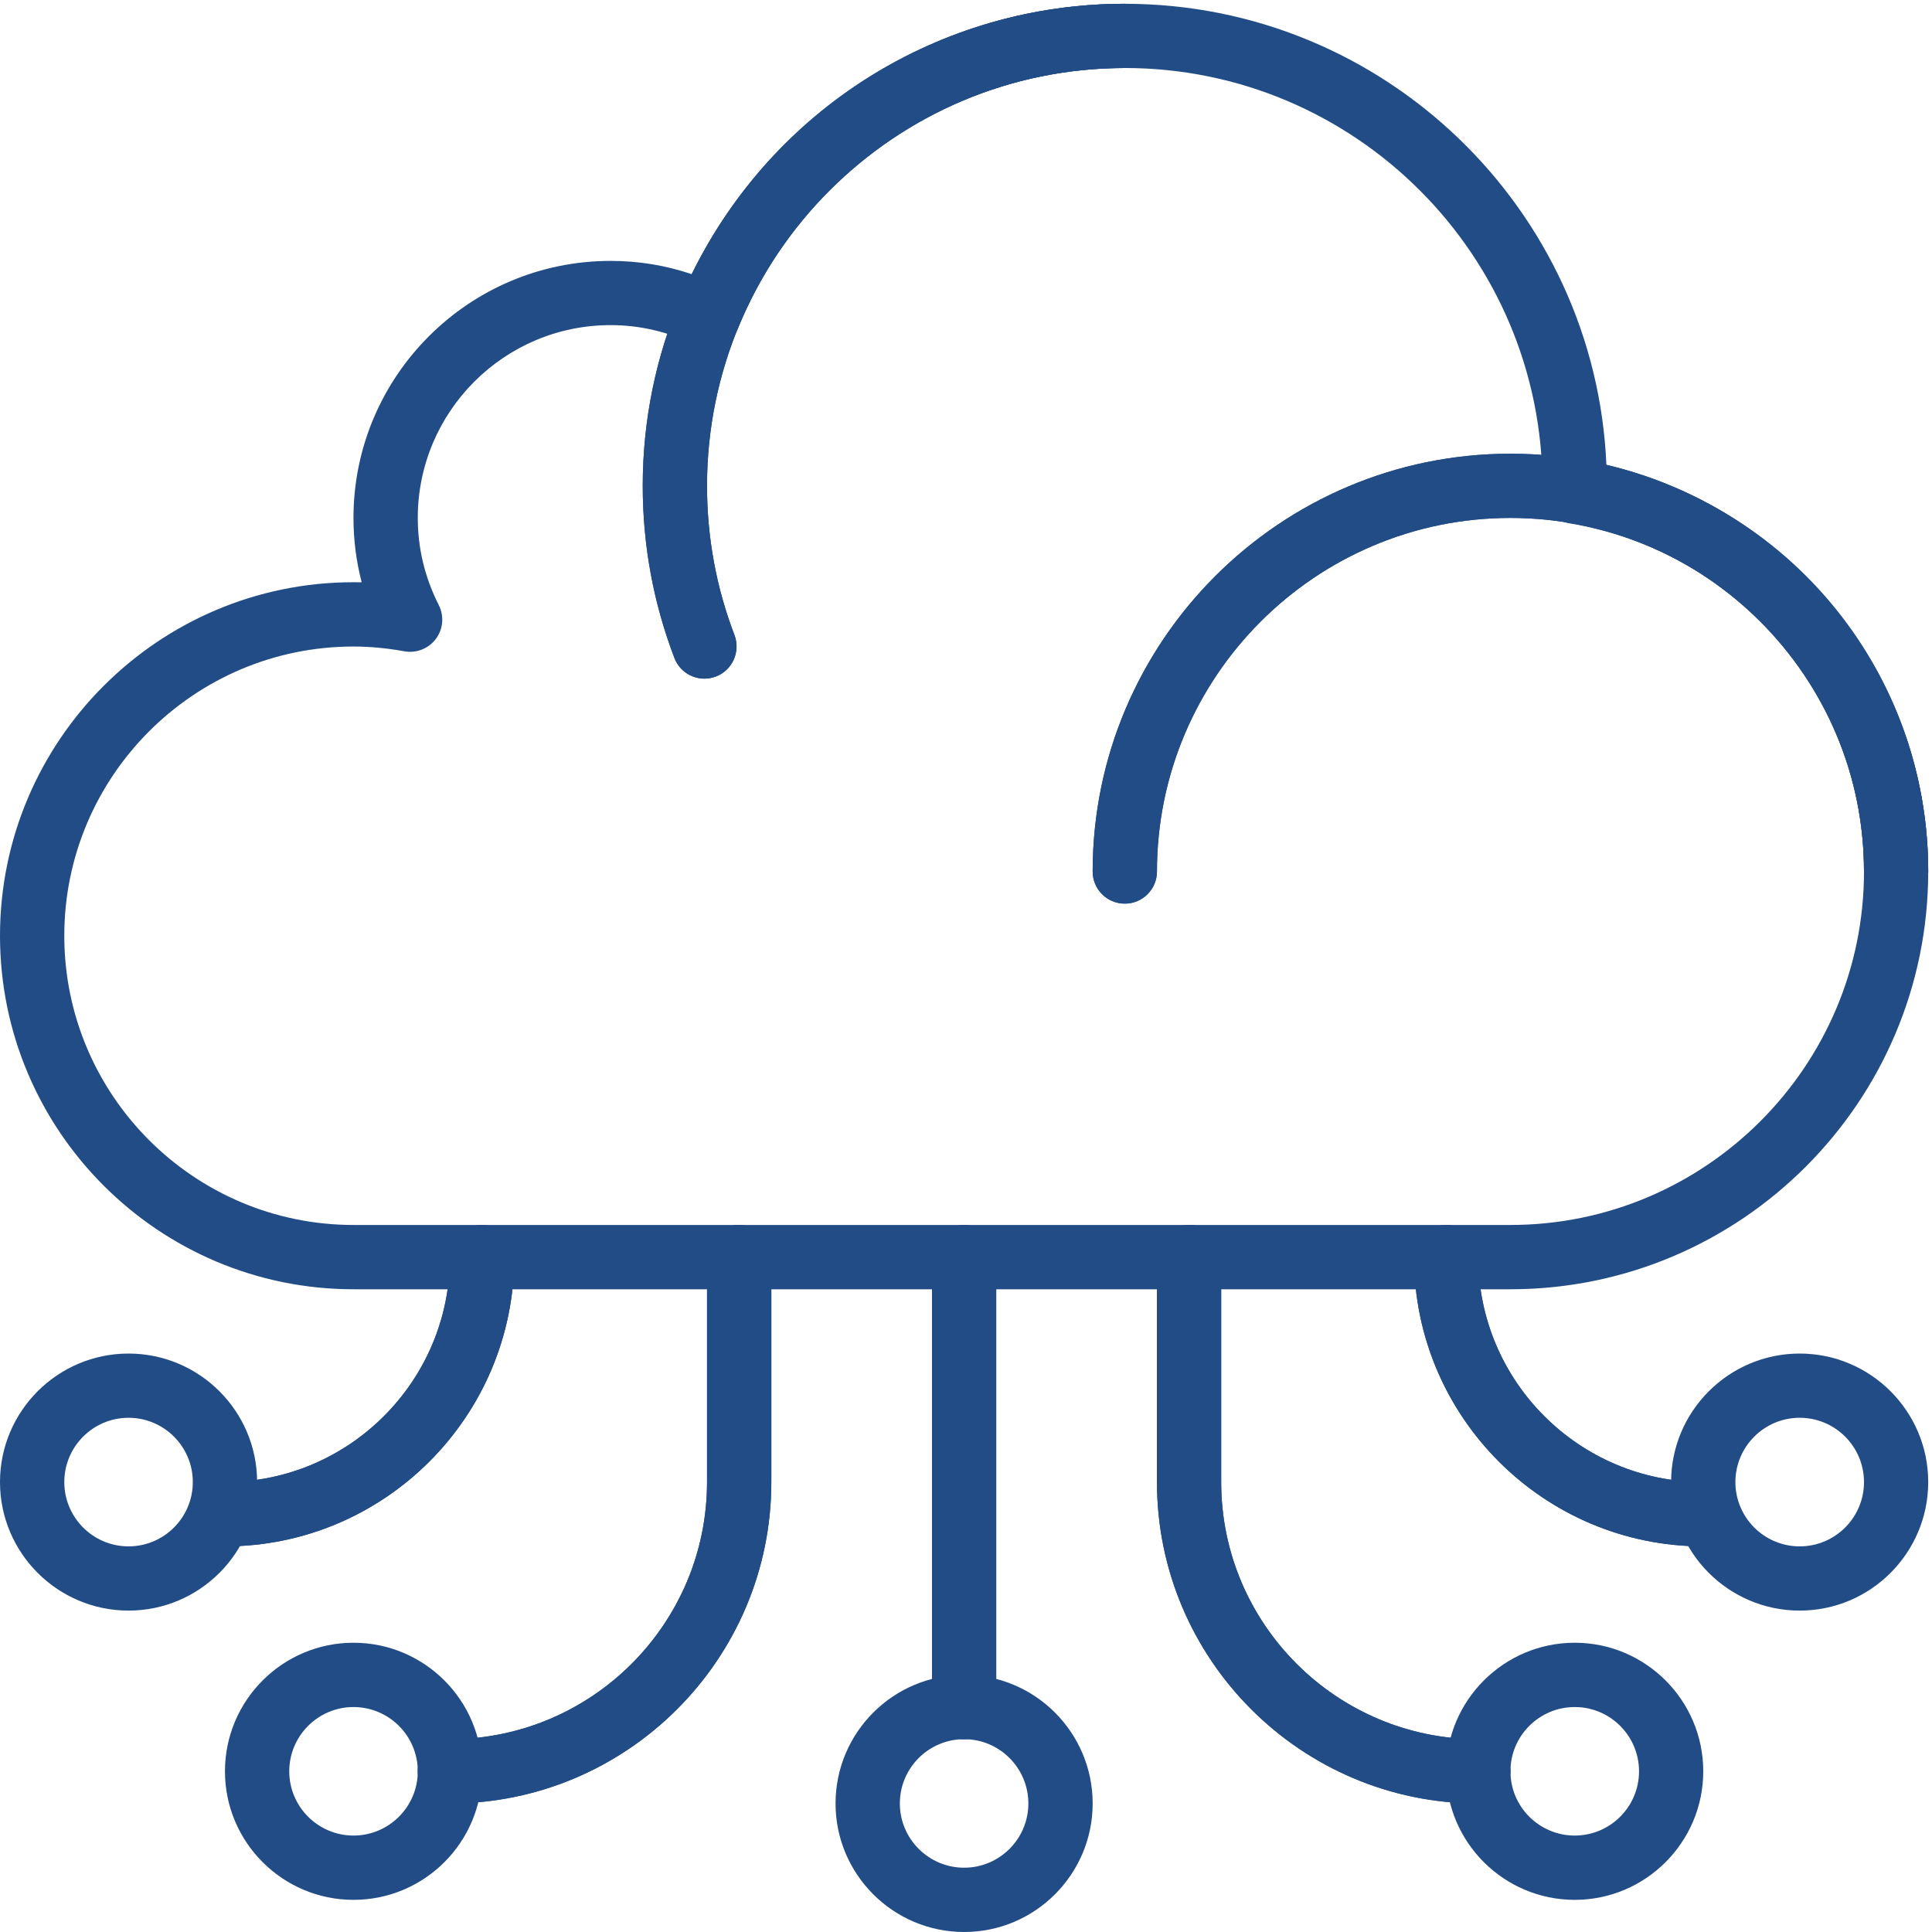
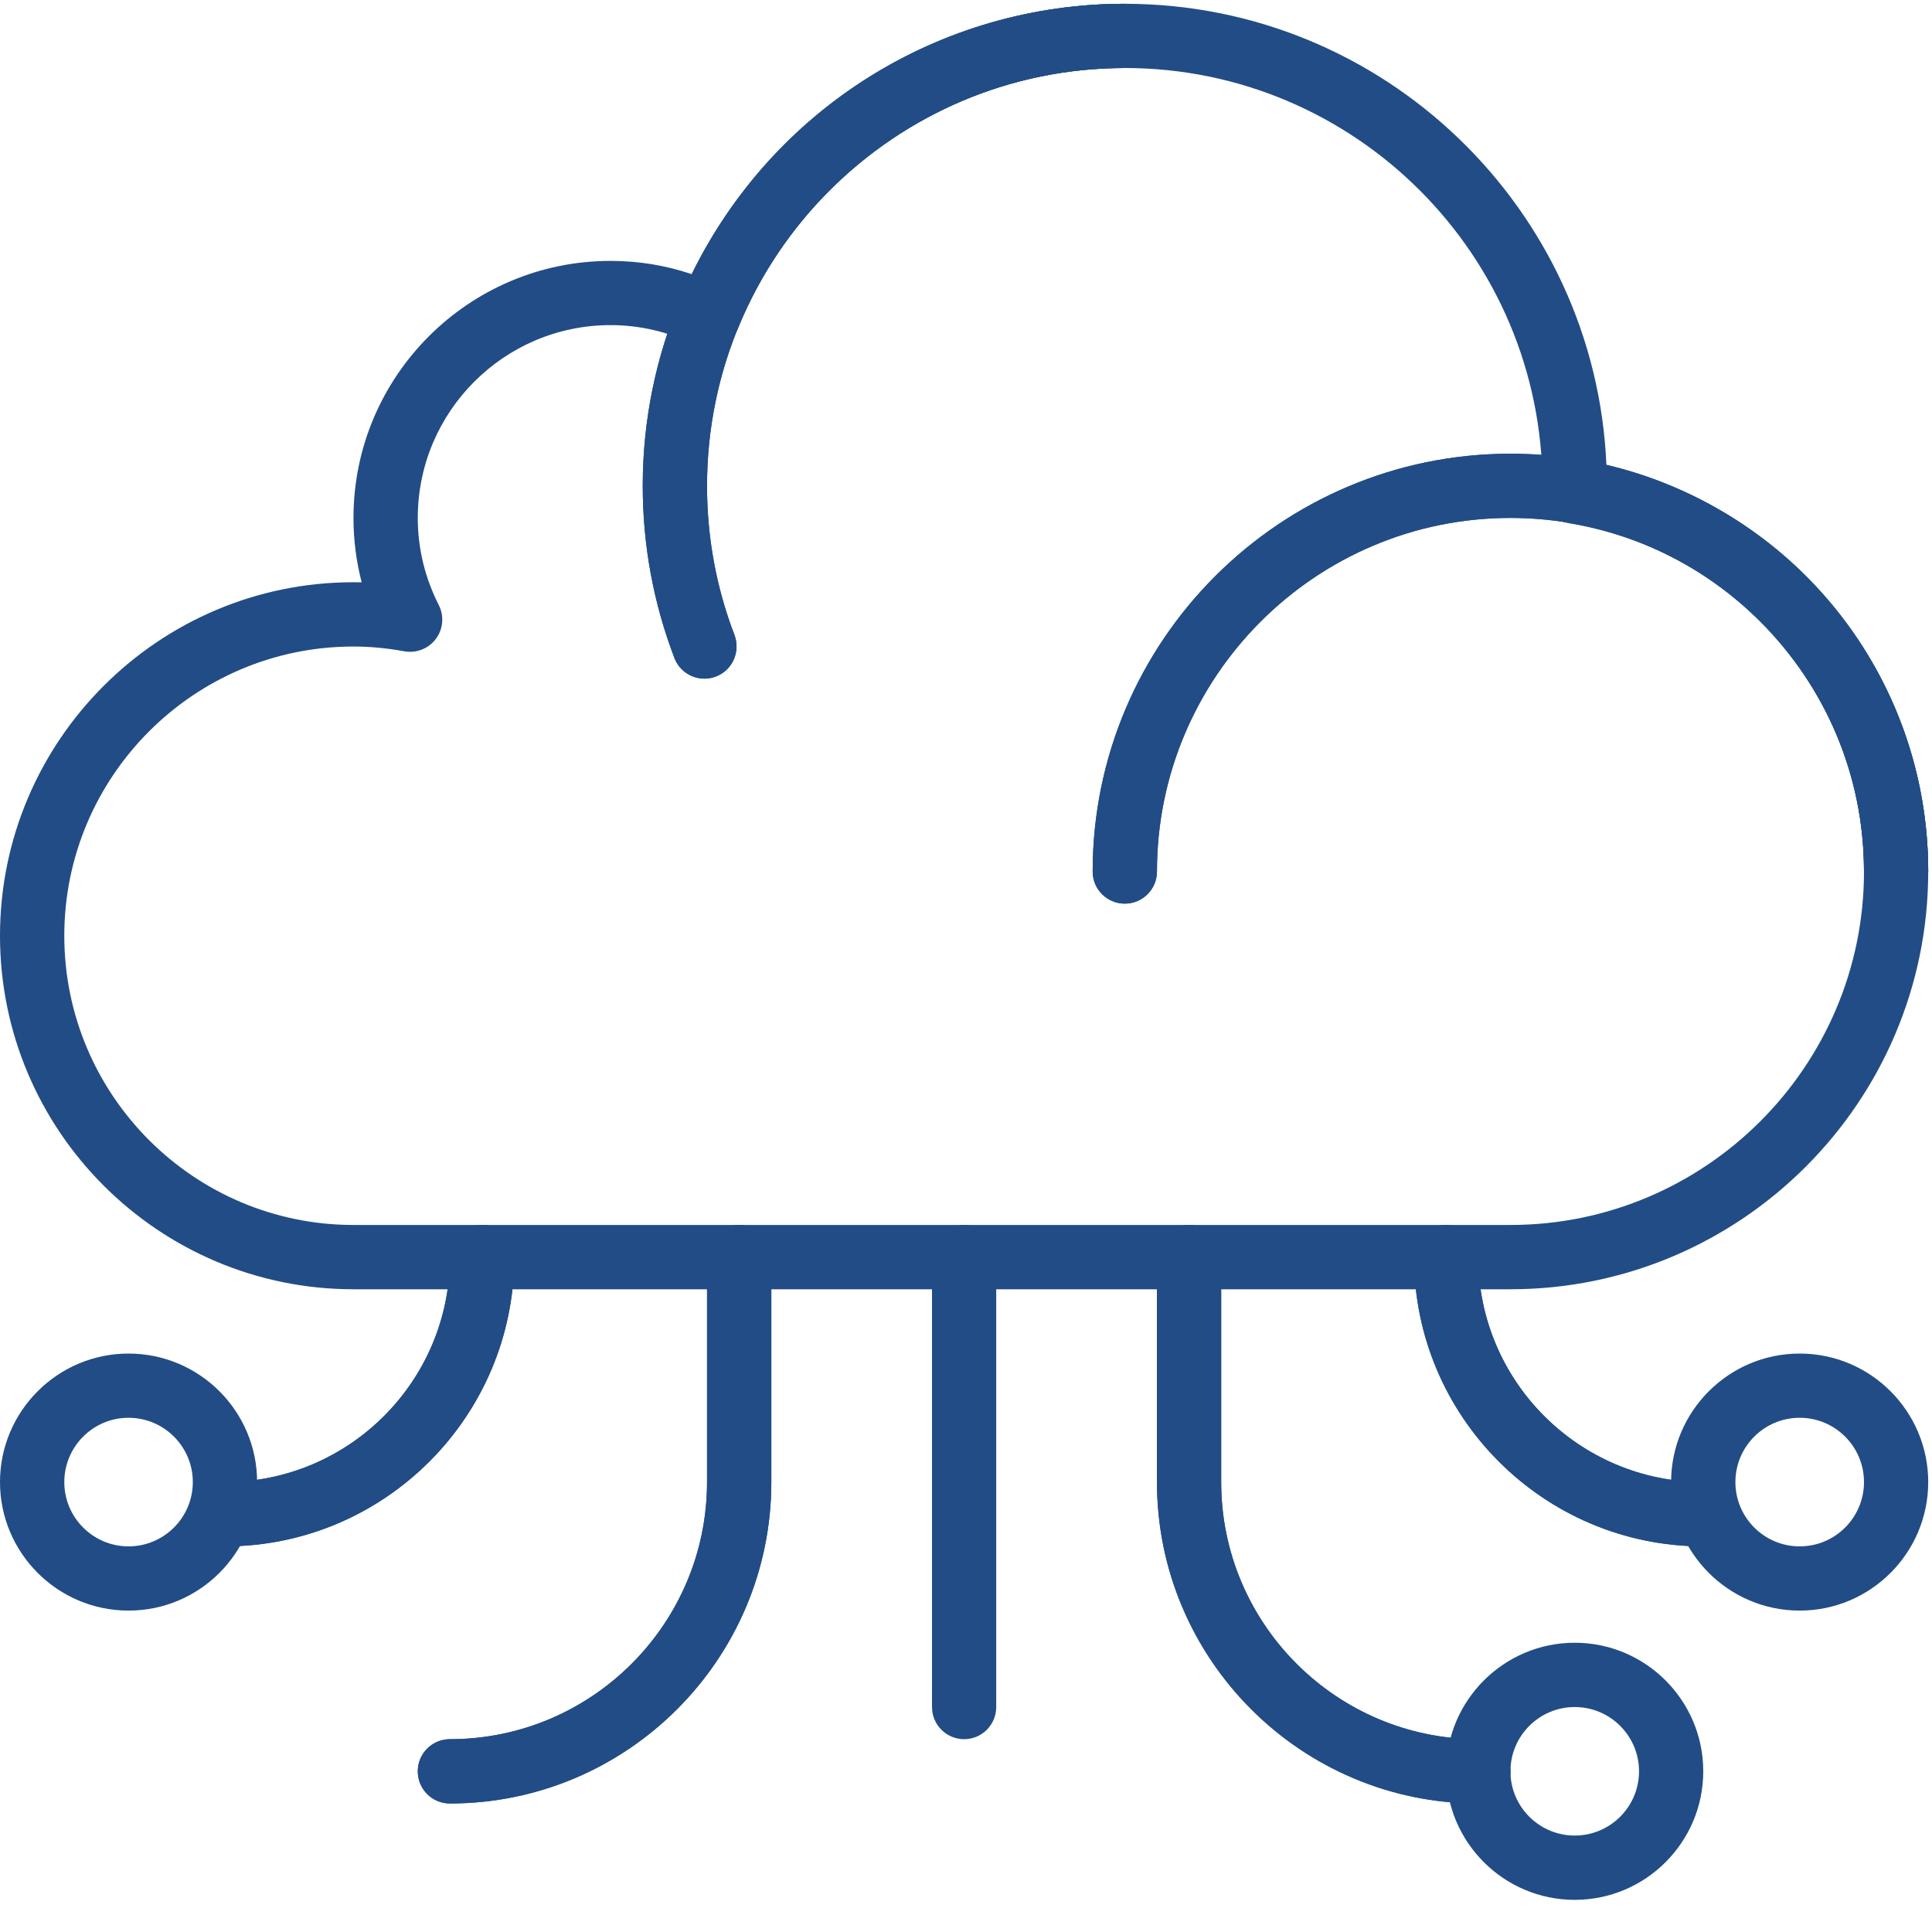
<svg xmlns="http://www.w3.org/2000/svg" width="25px" height="25px" viewBox="0 0 25 25" version="1.1">
  <title>linkedin</title>
  <desc>Created with Sketch.</desc>
  <defs />
  <g id="job-seeker" stroke="none" stroke-width="1" fill="none" fill-rule="evenodd" transform="translate(-868, -1629)">
    <g id="Group-2" transform="translate(864, 1393)" fill="#224C86" fill-rule="nonzero">
      <g id="linkedin" transform="translate(4, 236)">
        <path d="M12.476,22.505 C12.246,22.505 12.06,22.319 12.06,22.089 L12.06,16.267 C12.06,16.037 12.246,15.851 12.476,15.851 C12.705,15.851 12.891,16.037 12.891,16.267 L12.891,22.089 C12.891,22.319 12.705,22.505 12.476,22.505 Z" id="Shape" />
        <path d="M2.911,20.01 C2.681,20.01 2.495,19.824 2.495,19.594 C2.495,19.364 2.681,19.178 2.911,19.178 C4.516,19.178 5.822,17.872 5.822,16.267 C5.822,16.037 6.008,15.851 6.238,15.851 C6.467,15.851 6.654,16.037 6.654,16.267 C6.654,18.331 4.975,20.01 2.911,20.01 Z" id="Shape" />
        <path d="M5.822,23.337 C5.592,23.337 5.406,23.151 5.406,22.921 C5.406,22.691 5.592,22.505 5.822,22.505 C7.656,22.505 9.149,21.012 9.149,19.178 L9.149,16.267 C9.149,16.037 9.335,15.851 9.565,15.851 C9.794,15.851 9.981,16.037 9.981,16.267 L9.981,19.178 C9.981,21.471 8.115,23.337 5.822,23.337 Z" id="Shape" />
        <path d="M22.04,20.01 C19.976,20.01 18.298,18.331 18.298,16.267 C18.298,16.037 18.484,15.851 18.713,15.851 C18.943,15.851 19.129,16.037 19.129,16.267 C19.129,17.872 20.435,19.178 22.04,19.178 C22.27,19.178 22.456,19.364 22.456,19.594 C22.456,19.824 22.27,20.01 22.04,20.01 Z" id="Shape" />
        <path d="M19.129,23.337 C16.836,23.337 14.971,21.471 14.971,19.178 L14.971,16.267 C14.971,16.037 15.157,15.851 15.387,15.851 C15.616,15.851 15.802,16.037 15.802,16.267 L15.802,19.178 C15.802,21.012 17.295,22.505 19.129,22.505 C19.359,22.505 19.545,22.691 19.545,22.921 C19.545,23.151 19.359,23.337 19.129,23.337 Z" id="Shape" />
        <path d="M24.535,11.693 C24.306,11.693 24.12,11.507 24.12,11.277 C24.12,8.755 22.067,6.702 19.545,6.702 C17.023,6.702 14.971,8.755 14.971,11.277 C14.971,11.507 14.784,11.693 14.555,11.693 C14.325,11.693 14.139,11.507 14.139,11.277 C14.139,8.296 16.564,5.871 19.545,5.871 C22.526,5.871 24.951,8.296 24.951,11.277 C24.951,11.507 24.765,11.693 24.535,11.693 Z" id="Shape" />
        <path d="M9.115,8.781 C8.948,8.781 8.79,8.68 8.727,8.514 C8.455,7.803 8.317,7.054 8.317,6.287 C8.317,2.847 11.115,0.049 14.555,0.049 C14.784,0.049 14.971,0.235 14.971,0.465 C14.971,0.694 14.784,0.88 14.555,0.88 C11.574,0.88 9.149,3.306 9.149,6.287 C9.149,6.952 9.268,7.601 9.504,8.217 C9.585,8.432 9.478,8.672 9.264,8.754 C9.215,8.773 9.165,8.781 9.115,8.781 Z" id="Shape" />
        <path d="M19.545,16.683 L4.574,16.683 C2.052,16.683 0,14.631 0,12.109 C0,9.586 2.052,7.534 4.574,7.534 C4.61,7.534 4.645,7.535 4.68,7.535 C4.61,7.265 4.574,6.987 4.574,6.702 C4.574,4.868 6.067,3.376 7.901,3.376 C8.261,3.376 8.613,3.433 8.952,3.548 C9.995,1.409 12.151,0.049 14.555,0.049 C17.905,0.049 20.647,2.704 20.787,6.02 C23.22,6.589 24.951,8.746 24.951,11.277 C24.951,14.258 22.526,16.683 19.545,16.683 Z M4.574,8.366 C2.511,8.366 0.832,10.045 0.832,12.109 C0.832,14.172 2.511,15.851 4.574,15.851 L19.545,15.851 C22.067,15.851 24.12,13.799 24.12,11.277 C24.12,9.036 22.515,7.141 20.305,6.771 C20.102,6.737 19.954,6.56 19.957,6.354 C19.957,6.347 19.96,6.304 19.96,6.297 C19.961,3.306 17.536,0.88 14.555,0.88 C12.351,0.88 10.388,2.2 9.552,4.242 C9.509,4.348 9.423,4.432 9.316,4.473 C9.209,4.513 9.089,4.508 8.986,4.458 C8.642,4.292 8.277,4.207 7.901,4.207 C6.525,4.207 5.406,5.326 5.406,6.702 C5.406,7.096 5.498,7.475 5.678,7.83 C5.749,7.97 5.735,8.14 5.641,8.266 C5.547,8.393 5.389,8.455 5.234,8.428 C5.001,8.386 4.786,8.366 4.574,8.366 Z" id="Shape" />
        <path d="M24.535,11.693 C24.305,11.693 24.12,11.506 24.12,11.277 C24.12,8.755 22.067,6.702 19.545,6.702 C17.023,6.702 14.971,8.755 14.971,11.277 C14.971,11.506 14.785,11.693 14.555,11.693 C14.325,11.693 14.139,11.506 14.139,11.277 C14.139,8.296 16.564,5.871 19.545,5.871 C22.526,5.871 24.951,8.296 24.951,11.277 C24.951,11.506 24.765,11.693 24.535,11.693 Z" id="Shape" />
        <path d="M9.115,8.782 C8.948,8.782 8.79,8.68 8.727,8.514 C8.455,7.803 8.317,7.054 8.317,6.287 C8.317,2.847 11.115,0.049 14.555,0.049 C14.785,0.049 14.971,0.235 14.971,0.465 C14.971,0.694 14.785,0.88 14.555,0.88 C11.574,0.88 9.149,3.306 9.149,6.287 C9.149,6.952 9.268,7.601 9.504,8.217 C9.585,8.432 9.478,8.672 9.264,8.754 C9.215,8.773 9.165,8.782 9.115,8.782 Z" id="Shape" />
-         <path d="M12.476,25 C11.558,25 10.812,24.254 10.812,23.337 C10.812,22.419 11.558,21.673 12.476,21.673 C13.393,21.673 14.139,22.419 14.139,23.337 C14.139,24.254 13.393,25 12.476,25 Z M12.476,22.505 C12.017,22.505 11.644,22.878 11.644,23.337 C11.644,23.795 12.017,24.168 12.476,24.168 C12.934,24.168 13.307,23.795 13.307,23.337 C13.307,22.878 12.934,22.505 12.476,22.505 Z" id="Shape" />
-         <path d="M4.574,24.584 C3.657,24.584 2.911,23.838 2.911,22.921 C2.911,22.003 3.657,21.257 4.574,21.257 C5.492,21.257 6.238,22.003 6.238,22.921 C6.238,23.838 5.492,24.584 4.574,24.584 Z M4.574,22.089 C4.116,22.089 3.743,22.462 3.743,22.921 C3.743,23.379 4.116,23.752 4.574,23.752 C5.033,23.752 5.406,23.379 5.406,22.921 C5.406,22.462 5.033,22.089 4.574,22.089 Z" id="Shape" />
-         <path d="M12.476,22.505 C12.246,22.505 12.06,22.319 12.06,22.089 L12.06,16.267 C12.06,16.037 12.246,15.851 12.476,15.851 C12.705,15.851 12.891,16.037 12.891,16.267 L12.891,22.089 C12.891,22.319 12.705,22.505 12.476,22.505 Z" id="Shape" />
        <path d="M1.663,20.841 C0.746,20.841 0,20.095 0,19.178 C0,18.261 0.746,17.515 1.663,17.515 C2.581,17.515 3.327,18.261 3.327,19.178 C3.327,20.095 2.581,20.841 1.663,20.841 Z M1.663,18.346 C1.205,18.346 0.832,18.719 0.832,19.178 C0.832,19.637 1.205,20.01 1.663,20.01 C2.122,20.01 2.495,19.637 2.495,19.178 C2.495,18.719 2.122,18.346 1.663,18.346 Z" id="Shape" />
        <path d="M2.911,20.01 C2.681,20.01 2.495,19.824 2.495,19.594 C2.495,19.364 2.681,19.178 2.911,19.178 C4.516,19.178 5.822,17.872 5.822,16.267 C5.822,16.037 6.008,15.851 6.238,15.851 C6.467,15.851 6.654,16.037 6.654,16.267 C6.654,18.331 4.974,20.01 2.911,20.01 Z" id="Shape" />
        <path d="M5.822,23.337 C5.592,23.337 5.406,23.151 5.406,22.921 C5.406,22.691 5.592,22.505 5.822,22.505 C7.656,22.505 9.149,21.012 9.149,19.178 L9.149,16.267 C9.149,16.037 9.335,15.851 9.565,15.851 C9.794,15.851 9.981,16.037 9.981,16.267 L9.981,19.178 C9.981,21.471 8.115,23.337 5.822,23.337 Z" id="Shape" />
        <path d="M20.377,24.584 C19.459,24.584 18.713,23.838 18.713,22.921 C18.713,22.003 19.46,21.257 20.377,21.257 C21.294,21.257 22.04,22.003 22.04,22.921 C22.04,23.838 21.294,24.584 20.377,24.584 Z M20.377,22.089 C19.918,22.089 19.545,22.462 19.545,22.921 C19.545,23.379 19.918,23.752 20.377,23.752 C20.836,23.752 21.209,23.379 21.209,22.921 C21.209,22.462 20.836,22.089 20.377,22.089 Z" id="Shape" />
        <path d="M23.288,20.841 C22.37,20.841 21.624,20.095 21.624,19.178 C21.624,18.261 22.371,17.515 23.288,17.515 C24.205,17.515 24.951,18.261 24.951,19.178 C24.951,20.095 24.205,20.841 23.288,20.841 Z M23.288,18.346 C22.829,18.346 22.456,18.719 22.456,19.178 C22.456,19.637 22.829,20.01 23.288,20.01 C23.747,20.01 24.12,19.637 24.12,19.178 C24.12,18.719 23.747,18.346 23.288,18.346 Z" id="Shape" />
        <path d="M22.04,20.01 C19.976,20.01 18.298,18.331 18.298,16.267 C18.298,16.037 18.483,15.851 18.713,15.851 C18.943,15.851 19.129,16.037 19.129,16.267 C19.129,17.872 20.435,19.178 22.04,19.178 C22.27,19.178 22.456,19.364 22.456,19.594 C22.456,19.824 22.27,20.01 22.04,20.01 Z" id="Shape" />
        <path d="M19.129,23.337 C16.836,23.337 14.971,21.471 14.971,19.178 L14.971,16.267 C14.971,16.037 15.157,15.851 15.387,15.851 C15.617,15.851 15.802,16.037 15.802,16.267 L15.802,19.178 C15.802,21.012 17.295,22.505 19.129,22.505 C19.359,22.505 19.545,22.691 19.545,22.921 C19.545,23.151 19.359,23.337 19.129,23.337 Z" id="Shape" />
      </g>
    </g>
  </g>
</svg>